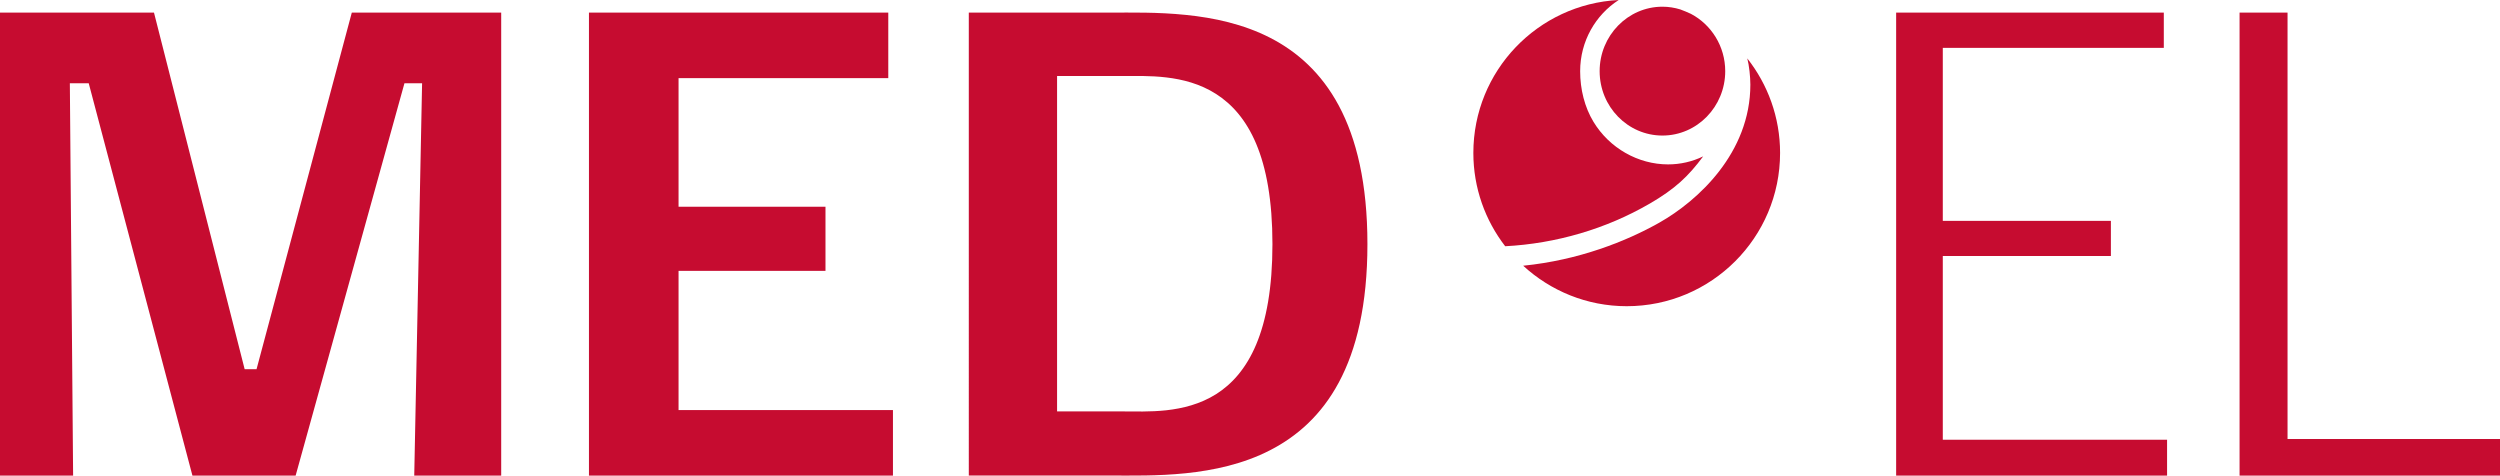
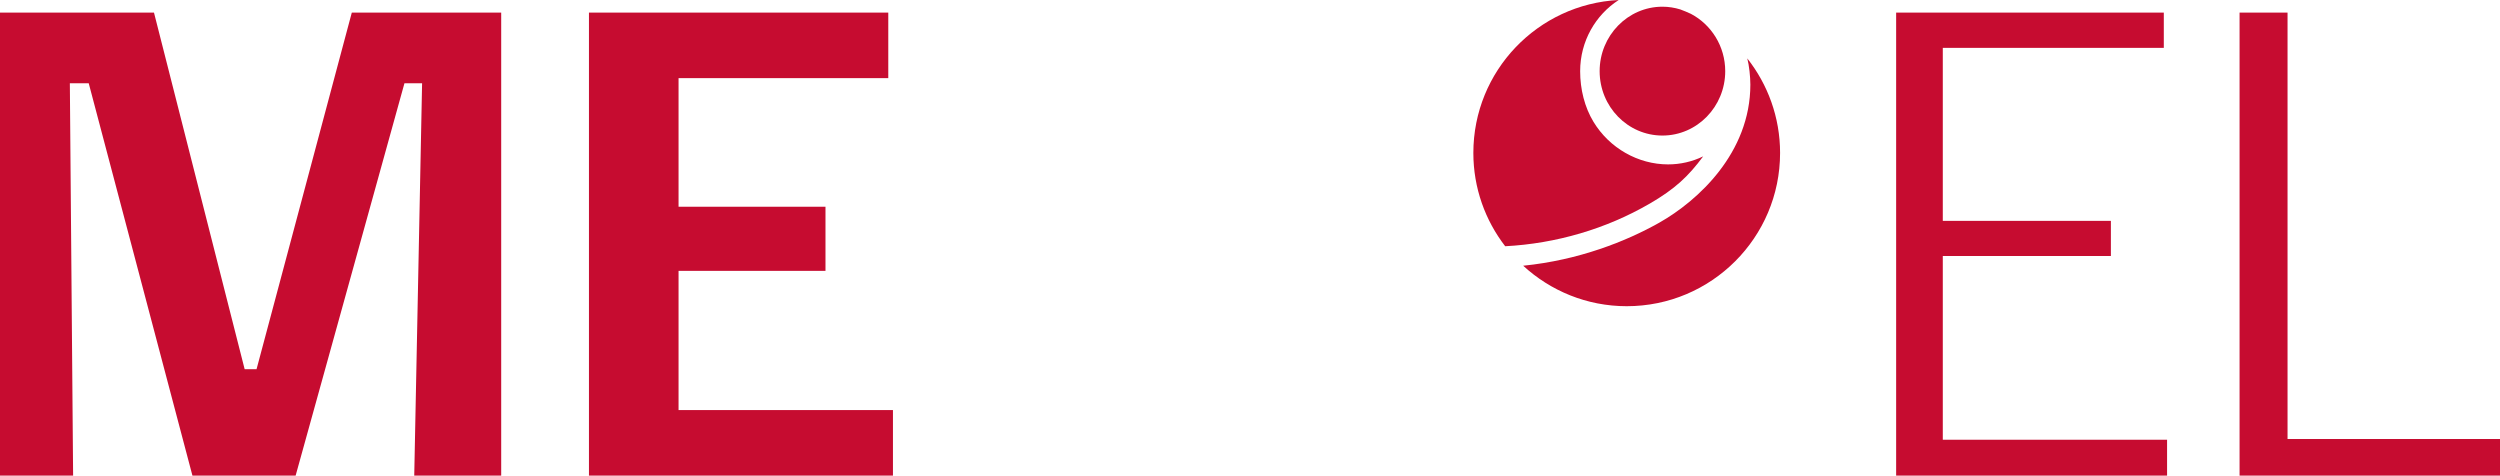
<svg xmlns="http://www.w3.org/2000/svg" id="MED-EL" viewBox="0 0 283.47 53.93">
  <defs>
    <style>.cls-1{fill:#c60c30;}</style>
  </defs>
  <path class="cls-1" d="M188.5.76c-3.92,0-7.12,3.28-7.12,7.31s3.19,7.3,7.12,7.3,7.12-3.28,7.12-7.3c0-2.83-1.59-5.29-3.89-6.5-.39-.18-.79-.35-1.2-.5-.65-.2-1.33-.31-2.03-.31Z" />
  <path class="cls-1" d="M198.12,6.62c.21.76.35,2.1.35,2.97,0,7.75-5.95,13.18-10.31,15.65-3.75,2.12-9.15,4.26-15.45,4.89,3.09,2.84,7.21,4.59,11.74,4.59,9.6,0,17.39-7.78,17.39-17.38,0-4.05-1.4-7.77-3.72-10.72Z" />
  <path class="cls-1" d="M187.04,23.1c2.92-1.7,4.39-3.1,6.08-5.37-1.24.6-2.59.91-3.98.91-3.39,0-6.65-1.84-8.46-4.83-1-1.65-1.51-3.68-1.51-5.74,0-3.4,1.75-6.38,4.37-8.07-9.18.47-16.48,8.04-16.48,17.34,0,3.98,1.35,7.65,3.61,10.58,5.78-.3,11.48-1.98,16.36-4.82Z" />
  <polygon class="cls-1" points="253.94 53.93 253.94 1.43 259.38 1.43 259.38 49.78 283.47 49.78 283.47 53.93 253.94 53.93" />
  <polygon class="cls-1" points="215 53.93 215 1.43 245.35 1.43 245.35 5.43 220.29 5.43 220.29 25.04 239.35 25.04 239.35 29.03 220.29 29.03 220.29 49.86 245.72 49.86 245.72 53.93 215 53.93" />
-   <path class="cls-1" d="M144.03,51.04c-3.04,1.57-6.39,2.29-9.58,2.62-3.2.33-6.21.26-8.56.26h-16.04V1.43h16.04c2.35,0,5.37-.07,8.56.26,3.19.32,6.54,1.04,9.58,2.6,6.05,3.11,11.02,9.61,11.02,23.39s-4.97,20.25-11.02,23.36ZM137.88,10.65c-1.8-1.15-3.77-1.65-5.63-1.87-1.84-.22-3.6-.16-5.02-.16h-7.37v38.03h7.37c1.42,0,3.18.07,5.02-.13,1.86-.21,3.83-.69,5.63-1.82,3.62-2.28,6.4-7.09,6.4-17.02s-2.78-14.72-6.4-17.03Z" />
  <polygon class="cls-1" points="66.78 53.93 66.78 1.43 100.72 1.43 100.72 8.86 76.94 8.86 76.94 23.44 93.6 23.44 93.6 30.71 76.94 30.71 76.94 46.5 101.25 46.5 101.25 53.93 66.78 53.93" />
  <polygon class="cls-1" points="46.97 53.93 47.86 9.44 45.86 9.44 33.52 53.93 21.82 53.93 10.06 9.44 7.92 9.44 8.29 53.93 0 53.93 0 1.43 17.46 1.43 27.74 41.86 29.09 41.86 39.89 1.43 56.83 1.43 56.83 53.93 46.97 53.93" />
</svg>